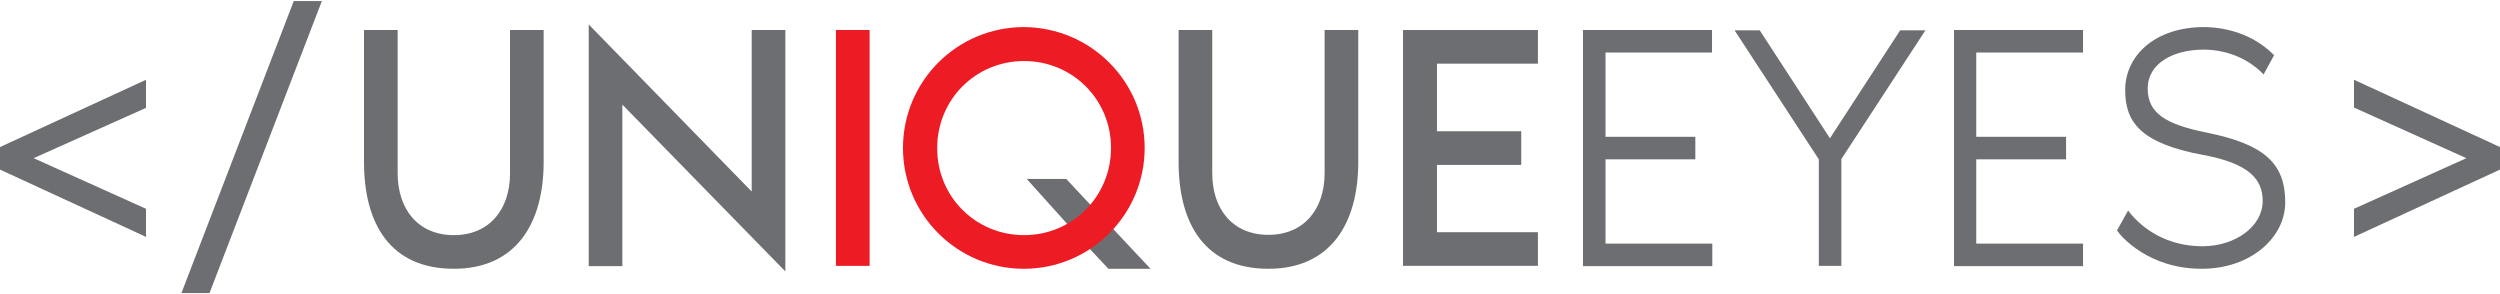
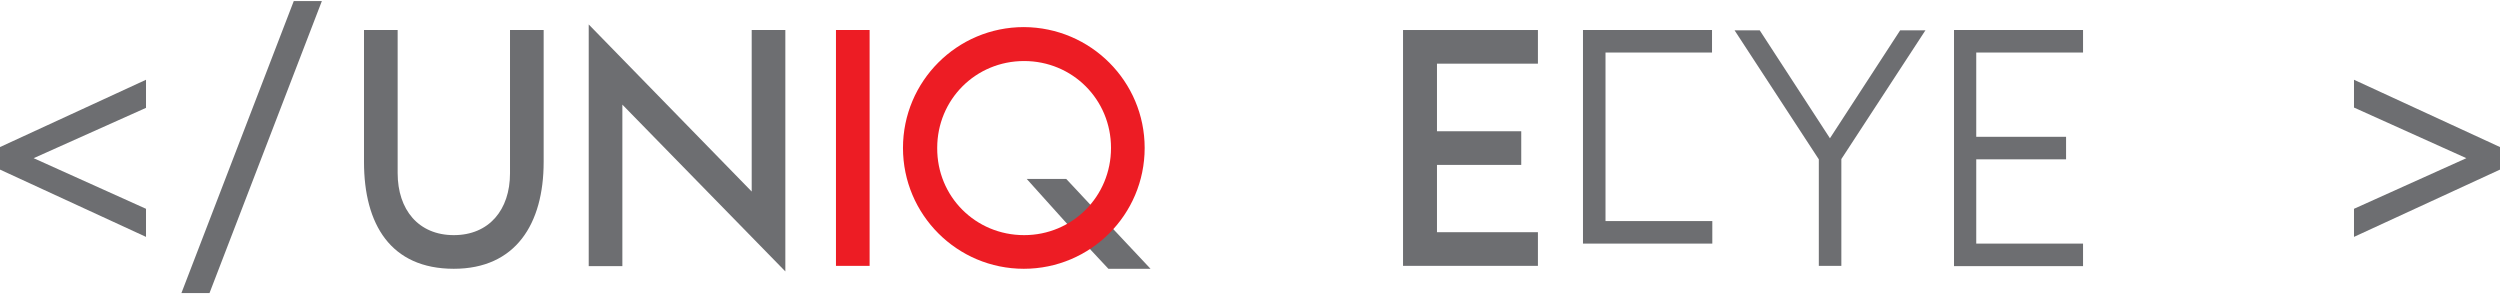
<svg xmlns="http://www.w3.org/2000/svg" height="10" viewBox="0 0 85.44 9.98" width="85">
  <g>
    <g fill="#6d6e71">
      <path d="M0,5.76V4.99l4.99-2.3v0.96L1.15,5.37L4.99,7.1v0.96L0,5.76z" />
      <path d="M6.2,9.98L10.04,0H11L7.16,9.98H6.2z" />
      <path d="M80.45,7.1l3.84-1.73l-3.84-1.73V2.69l4.99,2.3v0.77l-4.99,2.3V7.1z" />
    </g>
    <g>
      <path d="M18.58,0.99V5.5c0,2.12-0.96,3.65-3.07,3.65c-2.16,0-3.07-1.52-3.07-3.65V0.99h1.15v4.89 C13.59,7.13,14.3,8,15.51,8c1.2,0,1.92-0.86,1.92-2.11V0.99H18.58z" fill="#6d6e71" />
      <path d="M21.27,3.54v5.52h-1.15V0.8l5.57,5.71V0.99h1.15v8.25L21.27,3.54z" fill="#6d6e71" />
      <g>
        <path d="M37.3 7L36.44 6.08 35.09 6.08 36.52 7.67 37.31 8.54 37.88 9.15 39.32 9.15 38.09 7.84z" fill="#6d6e71" />
      </g>
-       <path d="M46.42,0.99V5.5c0,2.12-0.96,3.65-3.07,3.65c-2.16,0-3.07-1.52-3.07-3.65V0.99h1.15v4.89 c0,1.25,0.71,2.11,1.92,2.11c1.2,0,1.92-0.86,1.92-2.11V0.99H46.42z" fill="#6d6e71" />
      <path d="M49.11,2.15v2.3h2.88V5.6h-2.88v2.3h3.45v1.15h-4.61V0.99h4.61v1.15H49.11z" fill="#6d6e71" />
-       <path d="M54.87,1.76v2.88h3.07v0.77h-3.07v2.88h3.65v0.77H54.1V0.99h4.41v0.77H54.87z" fill="#6d6e71" />
+       <path d="M54.87,1.76v2.88h3.07h-3.07v2.88h3.65v0.77H54.1V0.99h4.41v0.77H54.87z" fill="#6d6e71" />
      <path d="M65.81,0.99l-2.88,4.41v3.65h-0.77V5.41l-2.88-4.41h0.86l2.4,3.69l2.4-3.69H65.81z" fill="#6d6e71" />
      <path d="M67.54,1.76v2.88h3.07v0.77h-3.07v2.88h3.65v0.77h-4.41V0.99h4.41v0.77H67.54z" fill="#6d6e71" />
-       <path d="M78.1,6.88c0,1.21-1.19,2.27-2.85,2.27c-1.82,0-2.76-1.1-2.9-1.31l0.38-0.68c0.49,0.65,1.36,1.22,2.54,1.22 c1.13,0,2.06-0.68,2.06-1.55c0-0.74-0.47-1.28-2.03-1.57c-2.17-0.4-2.67-1.14-2.67-2.22c0-1.19,1.04-2.15,2.69-2.15 c0.32,0,1.49,0.04,2.4,0.96l-0.36,0.66c-0.4-0.43-1.12-0.85-2.05-0.85c-1.04,0-1.91,0.47-1.91,1.33c0,0.84,0.61,1.22,1.99,1.5 C77.37,4.89,78.1,5.53,78.1,6.88z" fill="#6d6e71" />
    </g>
    <g fill="#ed1c24">
      <path d="M28.57,9.05V0.99h1.15v8.06H28.57z" />
      <path d="M39.12,5.02c0,2.28-1.85,4.13-4.13,4.13c-2.28,0-4.13-1.85-4.13-4.13c0-2.28,1.85-4.13,4.13-4.13 C37.28,0.9,39.12,2.75,39.12,5.02z M37.97,5.02c0-1.66-1.32-2.97-2.97-2.97c-1.66,0-2.97,1.32-2.97,2.97C32.02,6.68,33.34,8,35,8 C36.65,8,37.97,6.68,37.97,5.02z" />
    </g>
  </g>
</svg>